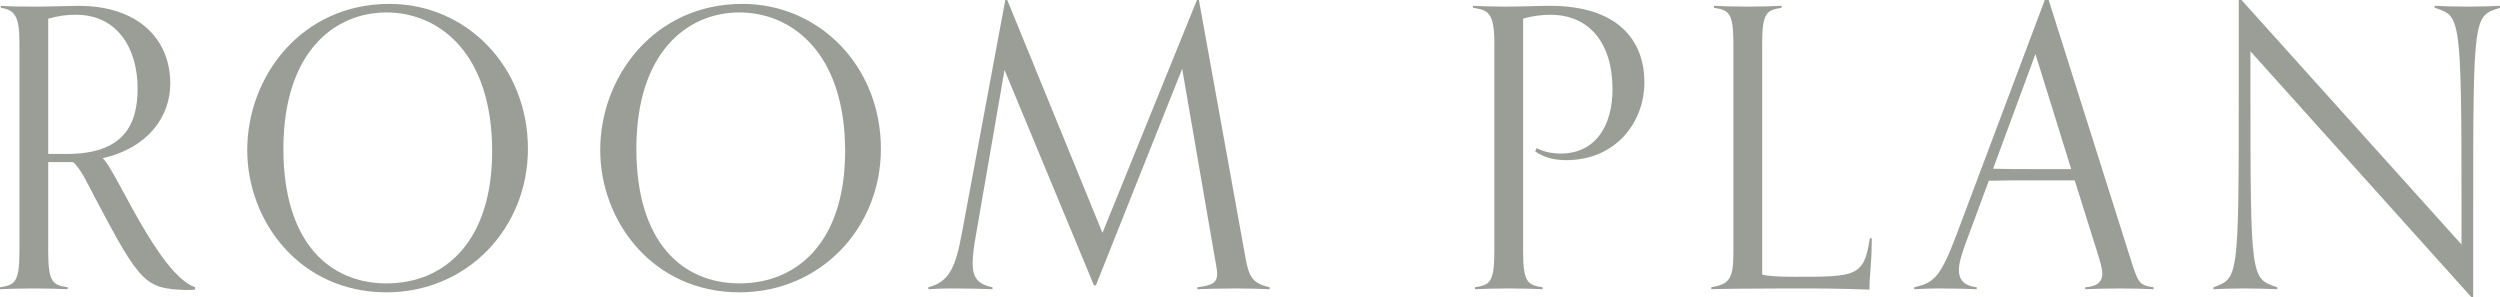
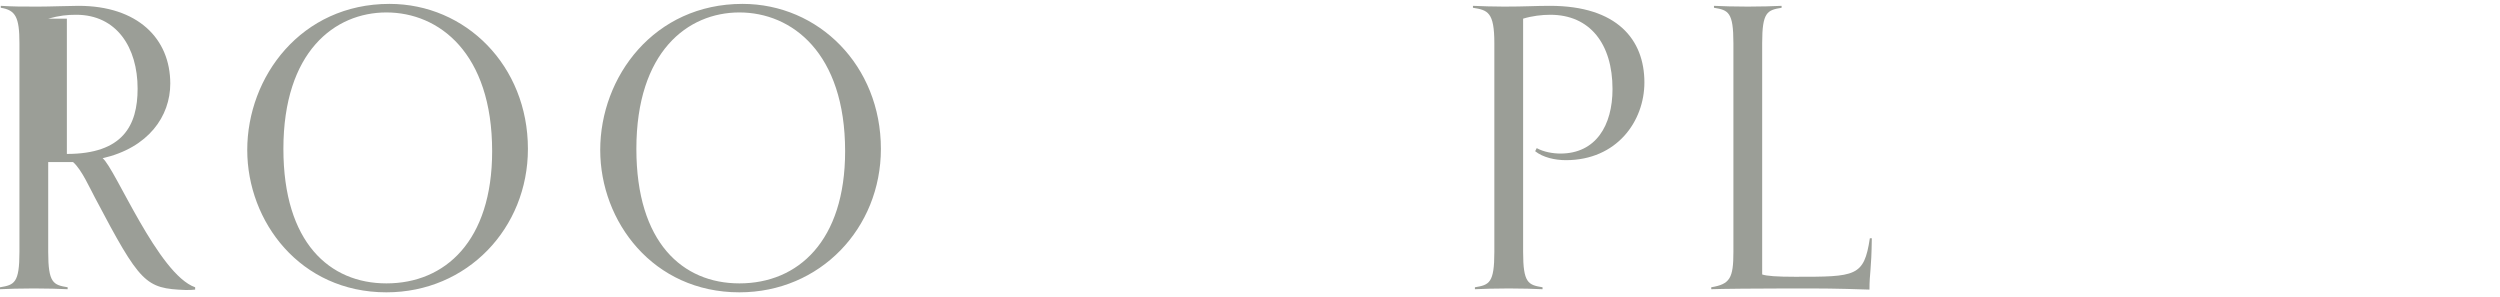
<svg xmlns="http://www.w3.org/2000/svg" id="b" width="102.091mm" height="12.128mm" viewBox="0 0 289.391 34.378">
  <defs>
    <style>.d{fill:#9b9e97;stroke-width:0px;}</style>
  </defs>
  <g id="c">
-     <path class="d" d="m22.59,33.523c-.405.045-.585.045-1.125.045-4.635-.18-5.22-.72-10.485-10.71-.54-.99-1.529-3.24-2.52-4.095h-2.88v10.395c0,3.6.585,3.825,2.25,4.095v.225c-.945-.045-2.385-.09-3.915-.09-1.665,0-2.925.045-3.915.09v-.225c1.665-.27,2.25-.495,2.25-4.095V4.995C2.25,1.98,1.8,1.17.09.9v-.225c1.53.09,2.341.09,4.32.09,1.35,0,3.689-.09,4.68-.09,6.84,0,10.62,3.78,10.62,9,0,3.78-2.521,7.424-7.83,8.64,1.439,1.125,6.435,13.454,10.71,14.939v.27Zm-14.85-15.704c6.479,0,8.189-3.285,8.189-7.56,0-4.77-2.43-8.55-7.109-8.55-1.035,0-1.936.09-3.24.45v15.659h2.16Z" />
+     <path class="d" d="m22.59,33.523c-.405.045-.585.045-1.125.045-4.635-.18-5.22-.72-10.485-10.71-.54-.99-1.529-3.24-2.52-4.095h-2.88v10.395c0,3.6.585,3.825,2.25,4.095v.225c-.945-.045-2.385-.09-3.915-.09-1.665,0-2.925.045-3.915.09v-.225c1.665-.27,2.25-.495,2.25-4.095V4.995C2.25,1.98,1.8,1.17.09.9v-.225c1.53.09,2.341.09,4.32.09,1.35,0,3.689-.09,4.68-.09,6.84,0,10.62,3.78,10.62,9,0,3.78-2.521,7.424-7.83,8.64,1.439,1.125,6.435,13.454,10.71,14.939v.27Zm-14.85-15.704c6.479,0,8.189-3.285,8.189-7.56,0-4.77-2.43-8.55-7.109-8.55-1.035,0-1.936.09-3.24.45h2.16Z" />
    <path class="d" d="m28.62,17.369C28.62,8.865,34.875.45,45.09.45c8.819,0,16.02,7.154,16.02,16.784,0,9.18-7.021,16.604-16.38,16.604-9.989,0-16.109-8.19-16.109-16.47Zm28.349.135c0-11.385-6.164-16.064-12.239-16.064-5.984,0-11.925,4.545-11.925,15.794,0,10.845,5.355,15.569,11.925,15.569,6.795,0,12.239-4.905,12.239-15.299Z" />
    <path class="d" d="m69.479,17.369c0-8.504,6.255-16.919,16.47-16.919,8.819,0,16.02,7.154,16.02,16.784,0,9.18-7.021,16.604-16.38,16.604-9.989,0-16.109-8.19-16.109-16.47Zm28.349.135c0-11.385-6.164-16.064-12.239-16.064-5.984,0-11.925,4.545-11.925,15.794,0,10.845,5.355,15.569,11.925,15.569,6.795,0,12.239-4.905,12.239-15.299Z" />
-     <path class="d" d="m146.969,33.479c-.945-.045-2.385-.09-3.915-.09-1.665,0-3.465.045-4.455.09v-.225c1.89-.225,2.295-.63,2.295-1.575,0-.45-.18-1.305-.359-2.34l-3.69-21.374-9.989,25.064h-.226l-10.35-24.929-3.329,19.214c-.226,1.26-.36,2.295-.36,3.15,0,1.62.54,2.43,2.295,2.79v.225c-.99-.045-2.79-.09-4.455-.09-1.529,0-2.024.045-2.97.09v-.225c2.385-.63,3.15-2.205,3.915-6.435L116.37,0h.225l11.024,26.954L138.554,0h.226l5.399,29.879c.405,2.295.899,2.925,2.79,3.375v.225Z" />
    <path class="d" d="m178.559,33.479c-.944-.045-2.385-.09-3.914-.09-1.665,0-2.925.045-3.915.09v-.225c1.665-.27,2.25-.495,2.25-4.095V4.995c0-3.6-.766-3.825-2.476-4.095v-.225c.99.045,2.386.09,3.601.09,2.475,0,3.6-.09,5.31-.09,7.784,0,10.935,3.915,10.935,8.865,0,4.5-3.195,9-9.09,9-1.26,0-2.655-.315-3.555-1.035l.18-.36c.811.45,1.891.63,2.745.63,4.095,0,6.029-3.24,6.029-7.47,0-5.22-2.609-8.595-7.199-8.595-.99,0-2.115.135-3.149.45v26.999c0,3.6.585,3.825,2.249,4.095v.225Z" />
    <path class="d" d="m216.674,27.584c-.045,3.78-.271,3.96-.271,5.939-4.185-.135-5.085-.135-9.27-.135-3.42,0-8.1.045-9.045.09v-.225c2.16-.36,2.565-1.035,2.565-4.095V4.995c0-3.6-.585-3.825-2.25-4.095v-.225c.99.045,2.25.09,3.915.09,1.529,0,2.97-.045,3.914-.09v.225c-1.664.27-2.249.495-2.249,4.095v26.774c.494.18,1.71.27,3.824.27,7.02,0,7.965,0,8.64-4.455h.226Z" />
-     <path class="d" d="m249.297,33.479c-.945-.045-2.385-.09-3.915-.09-1.665,0-3.015.045-4.005.09v-.225c1.485-.09,1.98-.72,1.98-1.575,0-.63-.271-1.44-.54-2.34l-2.655-8.459h-5.175c-1.62,0-3.194,0-4.77.045l-2.7,7.29c-.405,1.125-.765,2.205-.765,3.06,0,1.035.54,1.8,2.069,1.98v.225c-.989-.045-2.52-.09-4.185-.09-1.53,0-2.115.045-3.06.09v-.225c2.295-.54,3.015-1.08,4.949-6.21L236.697,0h.45l9.449,29.879c.9,2.835.99,3.15,2.7,3.375v.225Zm-13.68-27.224l-4.904,13.274c1.439.045,2.835.045,4.274.045h4.77l-4.14-13.319Z" />
-     <path class="d" d="m286.062,34.378l-25.56-28.438v4.05c0,22.499.045,22.229,3.105,23.264v.225c-.99-.045-2.16-.09-3.825-.09-1.53,0-2.609.045-3.555.09v-.225c2.88-1.08,2.925-.81,2.925-23.309V0h.315l25.469,28.304v-4.005c0-22.769-.136-22.409-3.105-23.399v-.225c.99.045,2.16.09,3.825.09,1.53,0,2.79-.045,3.734-.09v.225c-3.015.99-3.104.63-3.104,23.129v10.35h-.225Z" />
  </g>
</svg>